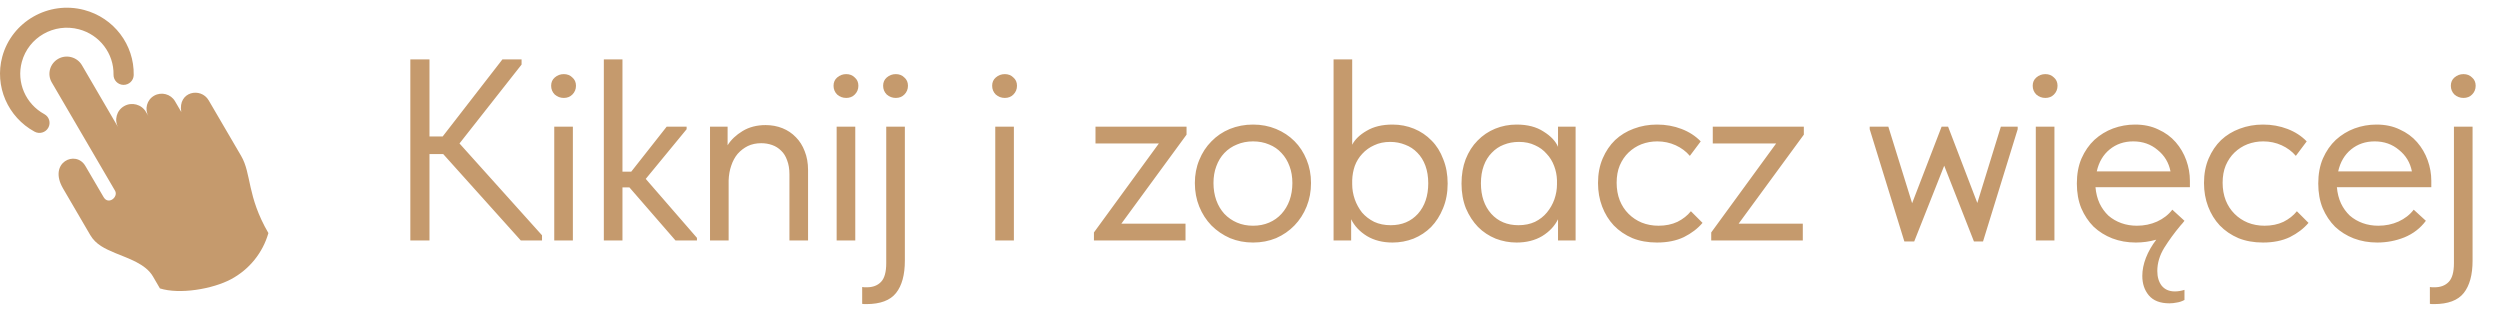
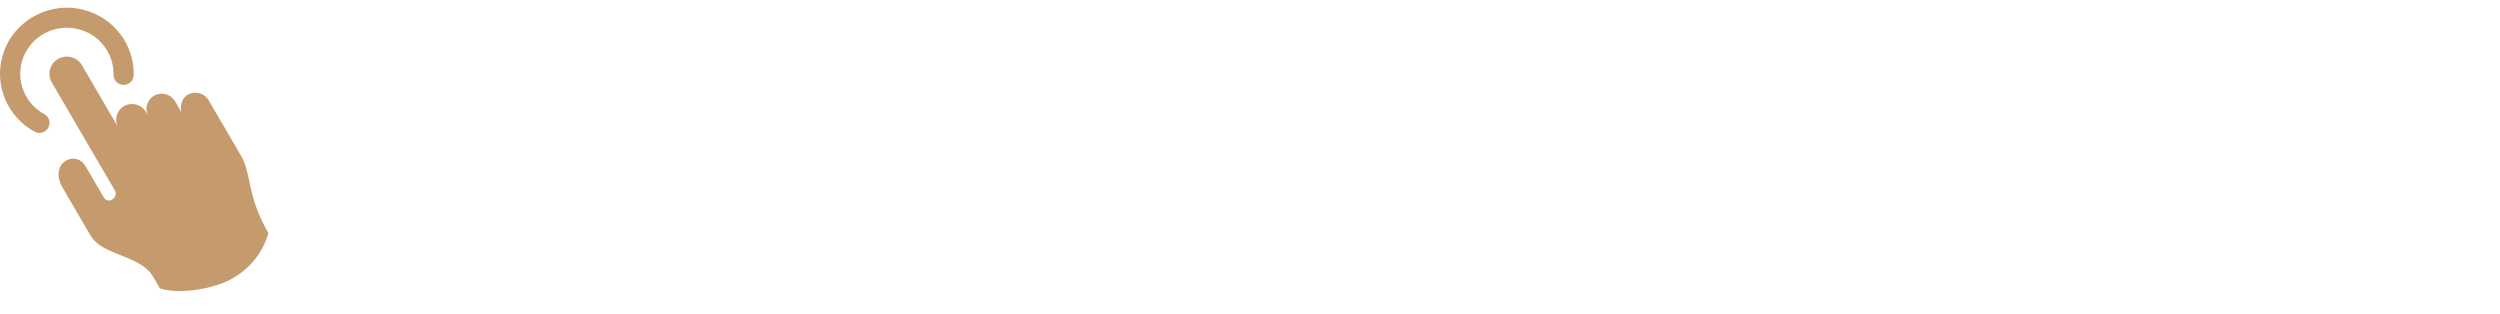
<svg xmlns="http://www.w3.org/2000/svg" width="247" height="31" viewBox="0 0 247 31" fill="none">
  <path fill-rule="evenodd" clip-rule="evenodd" d="M4.773 12.617C4.508 13.097 3.899 13.272 3.418 13.01C0.774 11.575 -0.564 8.514 0.225 5.601C1.167 2.128 4.8 0.054 8.315 0.984C11.253 1.76 13.271 4.422 13.21 7.42C13.198 7.965 12.742 8.395 12.193 8.386C11.642 8.375 11.206 7.924 11.216 7.381C11.258 5.294 9.849 3.435 7.8 2.894C5.343 2.244 2.817 3.681 2.157 6.112C1.606 8.144 2.536 10.274 4.381 11.278C4.862 11.539 5.039 12.142 4.773 12.617ZM23.821 15.398L20.617 9.913C19.841 8.584 17.556 9.039 17.91 11.061L17.29 10.001C16.875 9.29 15.949 9.046 15.227 9.456C14.508 9.865 14.261 10.785 14.675 11.494L14.417 11.053C13.985 10.311 13.019 10.055 12.268 10.483C11.517 10.909 11.258 11.864 11.691 12.606L8.093 6.44C7.619 5.632 6.564 5.348 5.743 5.817C4.925 6.286 4.638 7.328 5.112 8.14L11.364 18.84C11.722 19.452 10.712 20.288 10.238 19.479L8.432 16.394C7.495 14.784 4.722 16.04 6.227 18.616L8.917 23.223C9.469 24.165 10.369 24.573 11.382 24.999C12.681 25.544 14.379 26.06 15.109 27.308L15.799 28.494C17.757 29.111 21.007 28.555 22.816 27.593C24.624 26.631 25.959 24.983 26.518 23.028C24.384 19.364 24.862 17.171 23.821 15.398Z" fill="#C59A6D" />
-   <path d="M42.433 13.483H43.736L49.641 5.866H51.532V6.378L45.398 14.173L53.551 23.247V23.758H51.455L43.788 15.221H42.433V23.758H40.541V5.866H42.433V13.483ZM54.76 12.512H56.6V23.758H54.76V12.512ZM55.705 9.675C55.364 9.675 55.066 9.564 54.811 9.342C54.572 9.104 54.453 8.814 54.453 8.473C54.453 8.133 54.572 7.86 54.811 7.656C55.066 7.434 55.364 7.323 55.705 7.323C56.046 7.323 56.327 7.434 56.549 7.656C56.787 7.86 56.907 8.133 56.907 8.473C56.907 8.814 56.787 9.104 56.549 9.342C56.327 9.564 56.046 9.675 55.705 9.675ZM59.659 5.866H61.499V16.959H62.368L65.87 12.512H67.838V12.767L63.799 17.675L68.86 23.502V23.758H66.739L62.189 18.518H61.499V23.758H59.659V5.866ZM77.996 17.215C77.996 16.686 77.919 16.226 77.766 15.835C77.629 15.443 77.433 15.127 77.178 14.889C76.922 14.633 76.624 14.446 76.283 14.326C75.942 14.207 75.585 14.148 75.21 14.148C74.716 14.148 74.272 14.241 73.88 14.429C73.506 14.616 73.173 14.872 72.884 15.195C72.611 15.519 72.398 15.911 72.245 16.371C72.091 16.814 72.006 17.3 71.989 17.828V23.758H70.149V12.512H71.887V14.352C72.228 13.807 72.722 13.338 73.369 12.946C74.017 12.554 74.775 12.358 75.644 12.358C76.24 12.358 76.794 12.461 77.305 12.665C77.817 12.87 78.26 13.168 78.635 13.56C79.009 13.935 79.299 14.395 79.504 14.94C79.725 15.485 79.836 16.107 79.836 16.806V23.758H77.996V17.215ZM82.661 12.512H84.501V23.758H82.661V12.512ZM83.607 9.675C83.266 9.675 82.968 9.564 82.712 9.342C82.474 9.104 82.354 8.814 82.354 8.473C82.354 8.133 82.474 7.86 82.712 7.656C82.968 7.434 83.266 7.323 83.607 7.323C83.947 7.323 84.228 7.434 84.45 7.656C84.689 7.86 84.808 8.133 84.808 8.473C84.808 8.814 84.689 9.104 84.45 9.342C84.228 9.564 83.947 9.675 83.607 9.675ZM85.592 30.045C85.524 30.045 85.456 30.045 85.388 30.045C85.319 30.045 85.251 30.037 85.183 30.02V28.358C85.268 28.375 85.345 28.384 85.413 28.384C85.481 28.384 85.558 28.384 85.643 28.384C86.24 28.384 86.708 28.205 87.049 27.847C87.39 27.489 87.56 26.876 87.56 26.007V12.512H89.4V25.751C89.4 27.149 89.111 28.214 88.531 28.946C87.952 29.679 86.972 30.045 85.592 30.045ZM88.506 9.675C88.165 9.675 87.867 9.564 87.611 9.342C87.373 9.104 87.253 8.814 87.253 8.473C87.253 8.133 87.373 7.86 87.611 7.656C87.867 7.434 88.165 7.323 88.506 7.323C88.847 7.323 89.128 7.434 89.349 7.656C89.588 7.86 89.707 8.133 89.707 8.473C89.707 8.814 89.588 9.104 89.349 9.342C89.128 9.564 88.847 9.675 88.506 9.675ZM98.332 12.512H100.172V23.758H98.332V12.512ZM99.278 9.675C98.937 9.675 98.639 9.564 98.383 9.342C98.144 9.104 98.025 8.814 98.025 8.473C98.025 8.133 98.144 7.86 98.383 7.656C98.639 7.434 98.937 7.323 99.278 7.323C99.618 7.323 99.9 7.434 100.121 7.656C100.36 7.86 100.479 8.133 100.479 8.473C100.479 8.814 100.36 9.104 100.121 9.342C99.9 9.564 99.618 9.675 99.278 9.675ZM108.081 22.965L114.497 14.173H108.235V12.512H117.231V13.304L110.791 22.096H117.129V23.758H108.081V22.965ZM123.802 23.962C122.984 23.962 122.226 23.817 121.528 23.528C120.829 23.221 120.216 22.804 119.687 22.275C119.176 21.747 118.776 21.125 118.486 20.41C118.196 19.694 118.052 18.919 118.052 18.084C118.052 17.266 118.196 16.508 118.486 15.809C118.776 15.093 119.176 14.48 119.687 13.969C120.198 13.44 120.803 13.031 121.502 12.742C122.218 12.452 122.984 12.307 123.802 12.307C124.62 12.307 125.378 12.452 126.077 12.742C126.776 13.031 127.381 13.432 127.892 13.943C128.403 14.454 128.803 15.068 129.093 15.783C129.383 16.482 129.528 17.249 129.528 18.084C129.528 18.919 129.383 19.694 129.093 20.41C128.803 21.125 128.403 21.747 127.892 22.275C127.381 22.804 126.776 23.221 126.077 23.528C125.378 23.817 124.62 23.962 123.802 23.962ZM123.802 22.301C124.382 22.301 124.91 22.199 125.387 21.994C125.864 21.79 126.273 21.5 126.614 21.125C126.955 20.75 127.219 20.307 127.406 19.796C127.594 19.268 127.687 18.697 127.687 18.084C127.687 17.47 127.594 16.916 127.406 16.422C127.219 15.911 126.955 15.477 126.614 15.119C126.273 14.744 125.864 14.463 125.387 14.275C124.91 14.071 124.382 13.969 123.802 13.969C123.223 13.969 122.695 14.071 122.218 14.275C121.741 14.463 121.323 14.744 120.965 15.119C120.624 15.477 120.36 15.911 120.173 16.422C119.985 16.916 119.892 17.47 119.892 18.084C119.892 18.697 119.985 19.268 120.173 19.796C120.36 20.307 120.624 20.75 120.965 21.125C121.323 21.5 121.741 21.79 122.218 21.994C122.695 22.199 123.223 22.301 123.802 22.301ZM131.756 23.758V5.866H133.597V14.301C133.869 13.773 134.346 13.313 135.028 12.921C135.71 12.512 136.562 12.307 137.584 12.307C138.334 12.307 139.041 12.444 139.705 12.716C140.37 12.989 140.949 13.381 141.443 13.892C141.937 14.386 142.321 15 142.593 15.732C142.883 16.448 143.028 17.249 143.028 18.135C143.028 19.038 142.875 19.856 142.568 20.588C142.278 21.304 141.886 21.918 141.392 22.429C140.898 22.923 140.319 23.306 139.654 23.579C138.99 23.834 138.3 23.962 137.584 23.962C136.613 23.962 135.769 23.749 135.054 23.323C134.338 22.88 133.818 22.326 133.494 21.662V23.758H131.756ZM137.354 14.02C136.757 14.02 136.229 14.13 135.769 14.352C135.309 14.556 134.917 14.838 134.593 15.195C134.27 15.536 134.023 15.937 133.852 16.397C133.699 16.84 133.614 17.308 133.597 17.802V18.212C133.597 18.706 133.682 19.2 133.852 19.694C134.023 20.171 134.261 20.605 134.568 20.997C134.892 21.372 135.292 21.679 135.769 21.918C136.246 22.139 136.792 22.25 137.405 22.25C138.513 22.25 139.407 21.875 140.089 21.125C140.77 20.358 141.111 19.353 141.111 18.109C141.111 17.462 141.017 16.882 140.83 16.371C140.642 15.86 140.378 15.434 140.038 15.093C139.697 14.735 139.296 14.471 138.836 14.301C138.376 14.114 137.882 14.02 137.354 14.02ZM149.842 23.962C149.127 23.962 148.437 23.834 147.772 23.579C147.108 23.306 146.528 22.923 146.034 22.429C145.54 21.918 145.14 21.304 144.833 20.588C144.543 19.856 144.398 19.038 144.398 18.135C144.398 17.249 144.535 16.448 144.807 15.732C145.097 15 145.489 14.386 145.983 13.892C146.477 13.381 147.057 12.989 147.721 12.716C148.386 12.444 149.093 12.307 149.842 12.307C150.916 12.307 151.802 12.537 152.501 12.997C153.216 13.44 153.693 13.943 153.932 14.505V12.512H155.67V23.758H153.932V21.662C153.608 22.326 153.088 22.88 152.373 23.323C151.657 23.749 150.814 23.962 149.842 23.962ZM150.021 22.25C150.635 22.25 151.18 22.139 151.657 21.918C152.134 21.679 152.526 21.372 152.833 20.997C153.157 20.605 153.404 20.171 153.574 19.694C153.744 19.2 153.83 18.706 153.83 18.212V17.802C153.813 17.308 153.719 16.84 153.549 16.397C153.378 15.937 153.131 15.536 152.807 15.195C152.501 14.838 152.117 14.556 151.657 14.352C151.197 14.13 150.669 14.02 150.072 14.02C149.527 14.02 149.025 14.114 148.565 14.301C148.121 14.471 147.73 14.735 147.389 15.093C147.048 15.434 146.784 15.86 146.596 16.371C146.409 16.882 146.315 17.462 146.315 18.109C146.315 19.353 146.656 20.358 147.338 21.125C148.019 21.875 148.914 22.25 150.021 22.25ZM163.711 23.962C162.808 23.962 161.999 23.817 161.283 23.528C160.568 23.221 159.954 22.804 159.443 22.275C158.949 21.747 158.565 21.125 158.293 20.41C158.02 19.694 157.884 18.919 157.884 18.084C157.884 17.181 158.037 16.371 158.344 15.656C158.651 14.94 159.06 14.335 159.571 13.841C160.099 13.347 160.712 12.972 161.411 12.716C162.127 12.444 162.893 12.307 163.711 12.307C164.58 12.307 165.39 12.452 166.139 12.742C166.889 13.031 167.52 13.44 168.031 13.969L166.957 15.4C166.582 14.957 166.114 14.608 165.552 14.352C164.989 14.097 164.384 13.969 163.737 13.969C163.192 13.969 162.672 14.062 162.178 14.25C161.701 14.437 161.275 14.71 160.9 15.068C160.542 15.409 160.252 15.835 160.031 16.346C159.826 16.84 159.724 17.411 159.724 18.058C159.724 18.689 159.826 19.268 160.031 19.796C160.235 20.307 160.525 20.75 160.9 21.125C161.275 21.5 161.709 21.79 162.203 21.994C162.714 22.199 163.268 22.301 163.865 22.301C164.563 22.301 165.185 22.173 165.73 21.918C166.276 21.645 166.719 21.296 167.06 20.87L168.21 22.02C167.733 22.582 167.119 23.051 166.369 23.425C165.62 23.783 164.734 23.962 163.711 23.962ZM169.069 22.965L175.484 14.173H169.222V12.512H178.219V13.304L171.778 22.096H178.117V23.758H169.069V22.965ZM184.727 12.767V12.512H186.567L188.918 20.077L191.832 12.512H192.471L195.359 20.052L197.685 12.512H199.347V12.767L195.922 23.86H195.027L192.088 16.371L189.123 23.86H188.152L184.727 12.767ZM201.137 12.512H202.978V23.758H201.137V12.512ZM202.083 9.675C201.742 9.675 201.444 9.564 201.189 9.342C200.95 9.104 200.831 8.814 200.831 8.473C200.831 8.133 200.95 7.86 201.189 7.656C201.444 7.434 201.742 7.323 202.083 7.323C202.424 7.323 202.705 7.434 202.927 7.656C203.165 7.86 203.284 8.133 203.284 8.473C203.284 8.814 203.165 9.104 202.927 9.342C202.705 9.564 202.424 9.675 202.083 9.675ZM211.021 23.962C210.186 23.962 209.41 23.826 208.695 23.553C207.996 23.281 207.383 22.897 206.854 22.403C206.343 21.892 205.934 21.279 205.628 20.563C205.338 19.847 205.193 19.038 205.193 18.135C205.193 17.198 205.346 16.371 205.653 15.656C205.977 14.923 206.403 14.309 206.931 13.815C207.476 13.321 208.09 12.946 208.771 12.691C209.47 12.435 210.194 12.307 210.944 12.307C211.813 12.307 212.58 12.469 213.244 12.793C213.926 13.1 214.497 13.517 214.957 14.045C215.417 14.574 215.766 15.17 216.005 15.835C216.243 16.499 216.362 17.172 216.362 17.854V18.493H207.033C207.085 19.089 207.221 19.626 207.442 20.103C207.664 20.563 207.954 20.963 208.311 21.304C208.686 21.628 209.112 21.875 209.589 22.045C210.066 22.216 210.578 22.301 211.123 22.301C211.839 22.301 212.503 22.165 213.116 21.892C213.747 21.602 214.25 21.21 214.624 20.716L215.826 21.815C215.758 21.901 215.689 21.986 215.621 22.071C215.553 22.139 215.485 22.216 215.417 22.301C214.82 23.017 214.292 23.741 213.832 24.474C213.372 25.223 213.142 25.99 213.142 26.774C213.142 27.37 213.287 27.856 213.577 28.231C213.883 28.605 214.318 28.793 214.88 28.793C215.17 28.793 215.485 28.742 215.826 28.64V29.636C215.57 29.773 215.315 29.858 215.059 29.892C214.82 29.943 214.582 29.969 214.343 29.969C213.423 29.969 212.742 29.705 212.299 29.176C211.873 28.665 211.66 28.026 211.66 27.259C211.66 26.68 211.779 26.084 212.017 25.47C212.256 24.857 212.597 24.261 213.04 23.681C212.375 23.869 211.702 23.962 211.021 23.962ZM210.765 13.969C209.862 13.969 209.087 14.233 208.439 14.761C207.792 15.289 207.366 16.013 207.161 16.933H214.446C214.275 16.064 213.849 15.357 213.168 14.812C212.503 14.25 211.702 13.969 210.765 13.969ZM223.583 23.962C222.679 23.962 221.87 23.817 221.154 23.528C220.439 23.221 219.825 22.804 219.314 22.275C218.82 21.747 218.437 21.125 218.164 20.41C217.891 19.694 217.755 18.919 217.755 18.084C217.755 17.181 217.908 16.371 218.215 15.656C218.522 14.94 218.931 14.335 219.442 13.841C219.97 13.347 220.584 12.972 221.282 12.716C221.998 12.444 222.765 12.307 223.583 12.307C224.452 12.307 225.261 12.452 226.011 12.742C226.76 13.031 227.391 13.44 227.902 13.969L226.829 15.4C226.454 14.957 225.985 14.608 225.423 14.352C224.861 14.097 224.256 13.969 223.608 13.969C223.063 13.969 222.543 14.062 222.049 14.25C221.572 14.437 221.146 14.71 220.771 15.068C220.413 15.409 220.124 15.835 219.902 16.346C219.698 16.84 219.595 17.411 219.595 18.058C219.595 18.689 219.698 19.268 219.902 19.796C220.107 20.307 220.396 20.75 220.771 21.125C221.146 21.5 221.58 21.79 222.075 21.994C222.586 22.199 223.14 22.301 223.736 22.301C224.435 22.301 225.056 22.173 225.602 21.918C226.147 21.645 226.59 21.296 226.931 20.87L228.081 22.02C227.604 22.582 226.99 23.051 226.241 23.425C225.491 23.783 224.605 23.962 223.583 23.962ZM234.871 23.962C234.037 23.962 233.261 23.826 232.546 23.553C231.847 23.281 231.234 22.897 230.705 22.403C230.194 21.892 229.785 21.279 229.479 20.563C229.189 19.847 229.044 19.038 229.044 18.135C229.044 17.198 229.197 16.371 229.504 15.656C229.828 14.923 230.254 14.309 230.782 13.815C231.327 13.321 231.941 12.946 232.622 12.691C233.321 12.435 234.045 12.307 234.795 12.307C235.664 12.307 236.431 12.469 237.095 12.793C237.777 13.1 238.348 13.517 238.808 14.045C239.268 14.574 239.617 15.17 239.856 15.835C240.094 16.499 240.213 17.172 240.213 17.854V18.493H230.884C230.935 19.089 231.072 19.626 231.293 20.103C231.515 20.563 231.804 20.963 232.162 21.304C232.537 21.628 232.963 21.875 233.44 22.045C233.917 22.216 234.428 22.301 234.974 22.301C235.689 22.301 236.354 22.165 236.967 21.892C237.598 21.602 238.1 21.21 238.475 20.716L239.677 21.815C239.131 22.548 238.424 23.093 237.555 23.451C236.703 23.792 235.809 23.962 234.871 23.962ZM234.616 13.969C233.713 13.969 232.938 14.233 232.29 14.761C231.643 15.289 231.217 16.013 231.012 16.933H238.296C238.126 16.064 237.7 15.357 237.018 14.812C236.354 14.25 235.553 13.969 234.616 13.969ZM240.481 30.045C240.413 30.045 240.345 30.045 240.277 30.045C240.209 30.045 240.141 30.037 240.072 30.02V28.358C240.158 28.375 240.234 28.384 240.302 28.384C240.371 28.384 240.447 28.384 240.532 28.384C241.129 28.384 241.597 28.205 241.938 27.847C242.279 27.489 242.449 26.876 242.449 26.007V12.512H244.29V25.751C244.29 27.149 244 28.214 243.421 28.946C242.841 29.679 241.862 30.045 240.481 30.045ZM243.395 9.675C243.054 9.675 242.756 9.564 242.5 9.342C242.262 9.104 242.143 8.814 242.143 8.473C242.143 8.133 242.262 7.86 242.5 7.656C242.756 7.434 243.054 7.323 243.395 7.323C243.736 7.323 244.017 7.434 244.239 7.656C244.477 7.86 244.596 8.133 244.596 8.473C244.596 8.814 244.477 9.104 244.239 9.342C244.017 9.564 243.736 9.675 243.395 9.675Z" fill="#C59A6D" />
</svg>